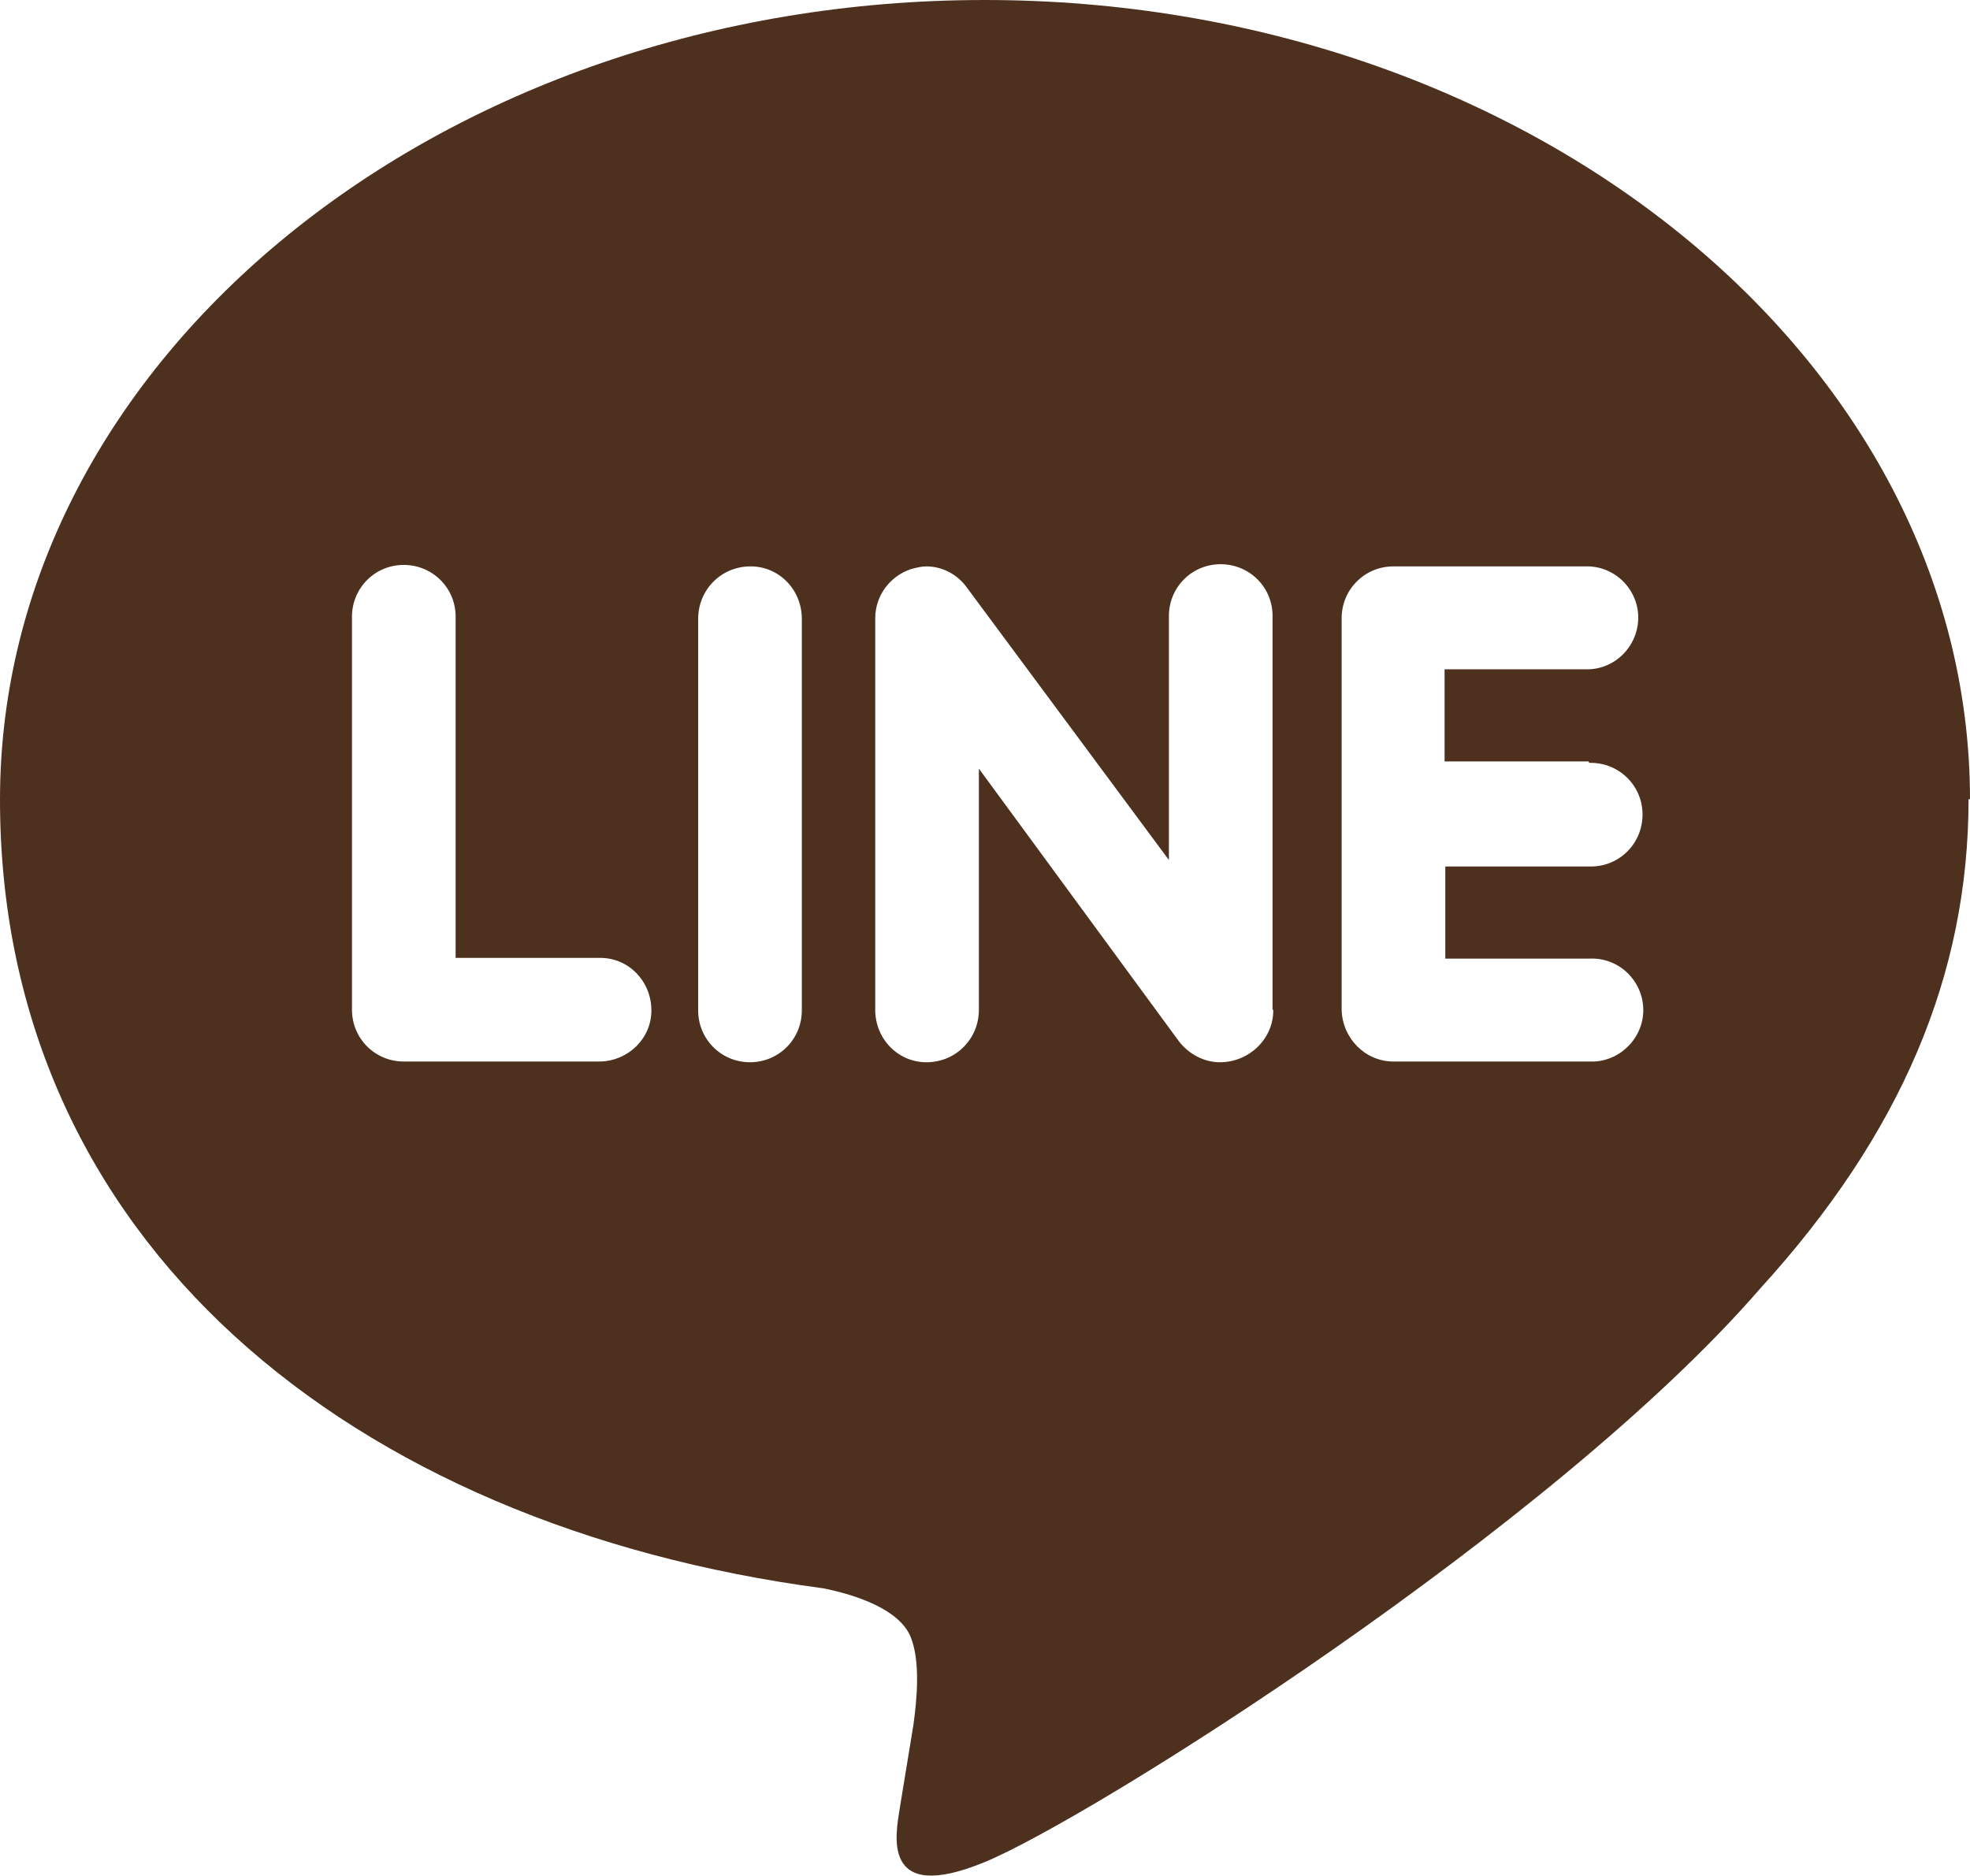
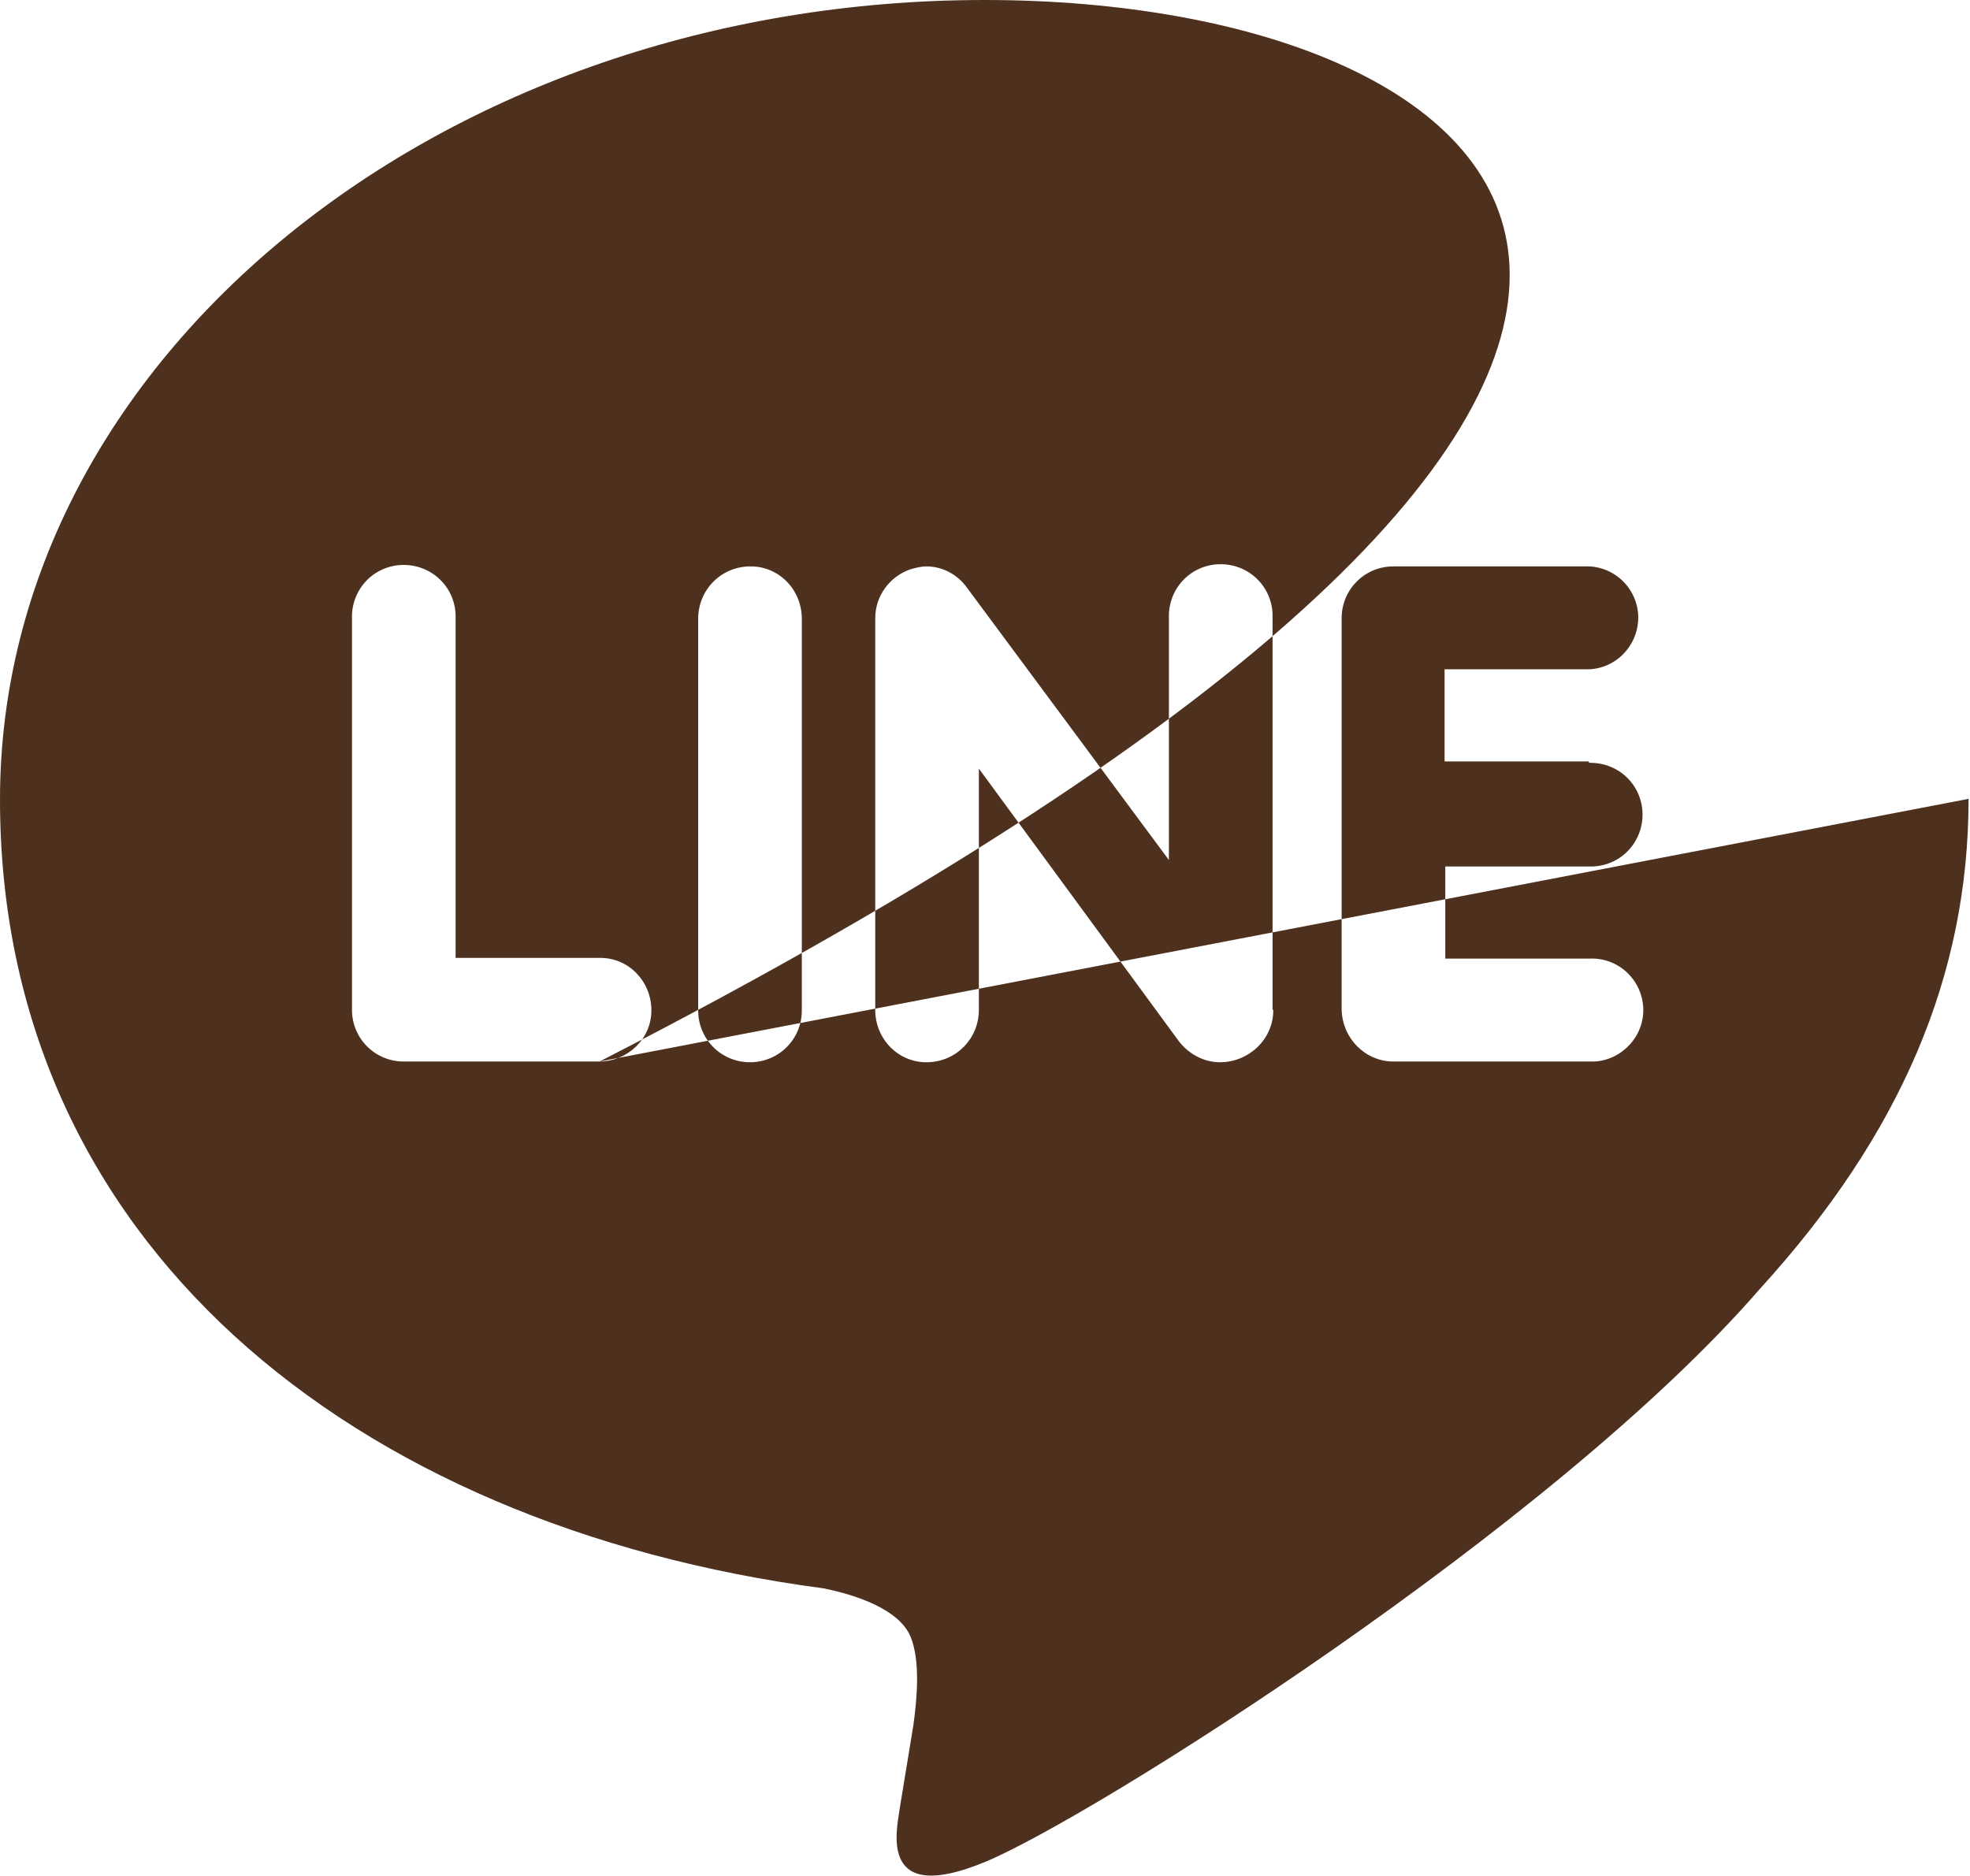
<svg xmlns="http://www.w3.org/2000/svg" id="_レイヤー_2" version="1.1" viewBox="0 0 273.7 260.7">
  <defs>
    <style>
      .st0 {
        fill: #4d311e;
      }
    </style>
  </defs>
  <g id="LINE_LOGO">
-     <path id="Icon_corebrands-line" class="st0" d="M220.8,106c4-.1,7.3,3,7.4,7,.1,4-3,7.3-7,7.4h-20.4v12.8h20c4-.2,7.3,2.9,7.5,6.8s-2.9,7.3-6.8,7.5c-.2,0-.5,0-.7,0h-27.2c-3.9,0-7.1-3.2-7.2-7.2v-54.4c0-4,3.2-7.2,7.2-7.2h27.2c4,.2,7,3.6,6.8,7.5-.2,3.7-3.2,6.7-6.9,6.8h-20v12.8h20ZM176.9,140.4c0,4-3.4,7.2-7.4,7.2-2.2,0-4.3-1.1-5.7-2.9l-27.8-37.9v33.5c0,4-3.1,7.2-7.1,7.3s-7.2-3.1-7.3-7.1v-54.6c0-3.1,2-5.8,4.9-6.8.7-.2,1.5-.4,2.2-.4,2.2,0,4.3,1.1,5.6,2.9l28.1,37.9v-33.7c-.1-4,3-7.3,7-7.4s7.3,3,7.4,7v54.8s0,0,0,0ZM111.4,140.4c0,4-3.2,7.2-7.2,7.2s-7.2-3.2-7.2-7.2v-54.4c0-4,3.1-7.2,7.1-7.3s7.2,3.1,7.3,7.1v54.6h0ZM83.3,147.5h-27.2c-4,0-7.2-3.2-7.2-7.2v-54.4c-.1-4,3-7.3,7-7.4,4-.1,7.3,3,7.4,7v47.6h20.1c4,0,7.1,3.3,7.1,7.3,0,3.9-3.2,7-7.1,7.1h0ZM273.7,111.1C273.7,49.8,212.2,0,136.8,0S0,49.8,0,111.1s48.7,100.9,114.4,109.6c4.5.9,10.5,2.9,12.1,6.7,1.4,3.4.9,8.7.4,12.3l-1.9,11.6c-.5,3.4-2.8,13.5,11.9,7.4,14.7-6.1,78.9-46.5,107.6-79.6,19.6-21.5,29-43.6,29-68.1h0Z" />
+     <path id="Icon_corebrands-line" class="st0" d="M220.8,106c4-.1,7.3,3,7.4,7,.1,4-3,7.3-7,7.4h-20.4v12.8h20c4-.2,7.3,2.9,7.5,6.8s-2.9,7.3-6.8,7.5c-.2,0-.5,0-.7,0h-27.2c-3.9,0-7.1-3.2-7.2-7.2v-54.4c0-4,3.2-7.2,7.2-7.2h27.2c4,.2,7,3.6,6.8,7.5-.2,3.7-3.2,6.7-6.9,6.8h-20v12.8h20ZM176.9,140.4c0,4-3.4,7.2-7.4,7.2-2.2,0-4.3-1.1-5.7-2.9l-27.8-37.9v33.5c0,4-3.1,7.2-7.1,7.3s-7.2-3.1-7.3-7.1v-54.6c0-3.1,2-5.8,4.9-6.8.7-.2,1.5-.4,2.2-.4,2.2,0,4.3,1.1,5.6,2.9l28.1,37.9v-33.7c-.1-4,3-7.3,7-7.4s7.3,3,7.4,7v54.8s0,0,0,0ZM111.4,140.4c0,4-3.2,7.2-7.2,7.2s-7.2-3.2-7.2-7.2v-54.4c0-4,3.1-7.2,7.1-7.3s7.2,3.1,7.3,7.1v54.6h0ZM83.3,147.5h-27.2c-4,0-7.2-3.2-7.2-7.2v-54.4c-.1-4,3-7.3,7-7.4,4-.1,7.3,3,7.4,7v47.6h20.1c4,0,7.1,3.3,7.1,7.3,0,3.9-3.2,7-7.1,7.1h0ZC273.7,49.8,212.2,0,136.8,0S0,49.8,0,111.1s48.7,100.9,114.4,109.6c4.5.9,10.5,2.9,12.1,6.7,1.4,3.4.9,8.7.4,12.3l-1.9,11.6c-.5,3.4-2.8,13.5,11.9,7.4,14.7-6.1,78.9-46.5,107.6-79.6,19.6-21.5,29-43.6,29-68.1h0Z" />
  </g>
</svg>